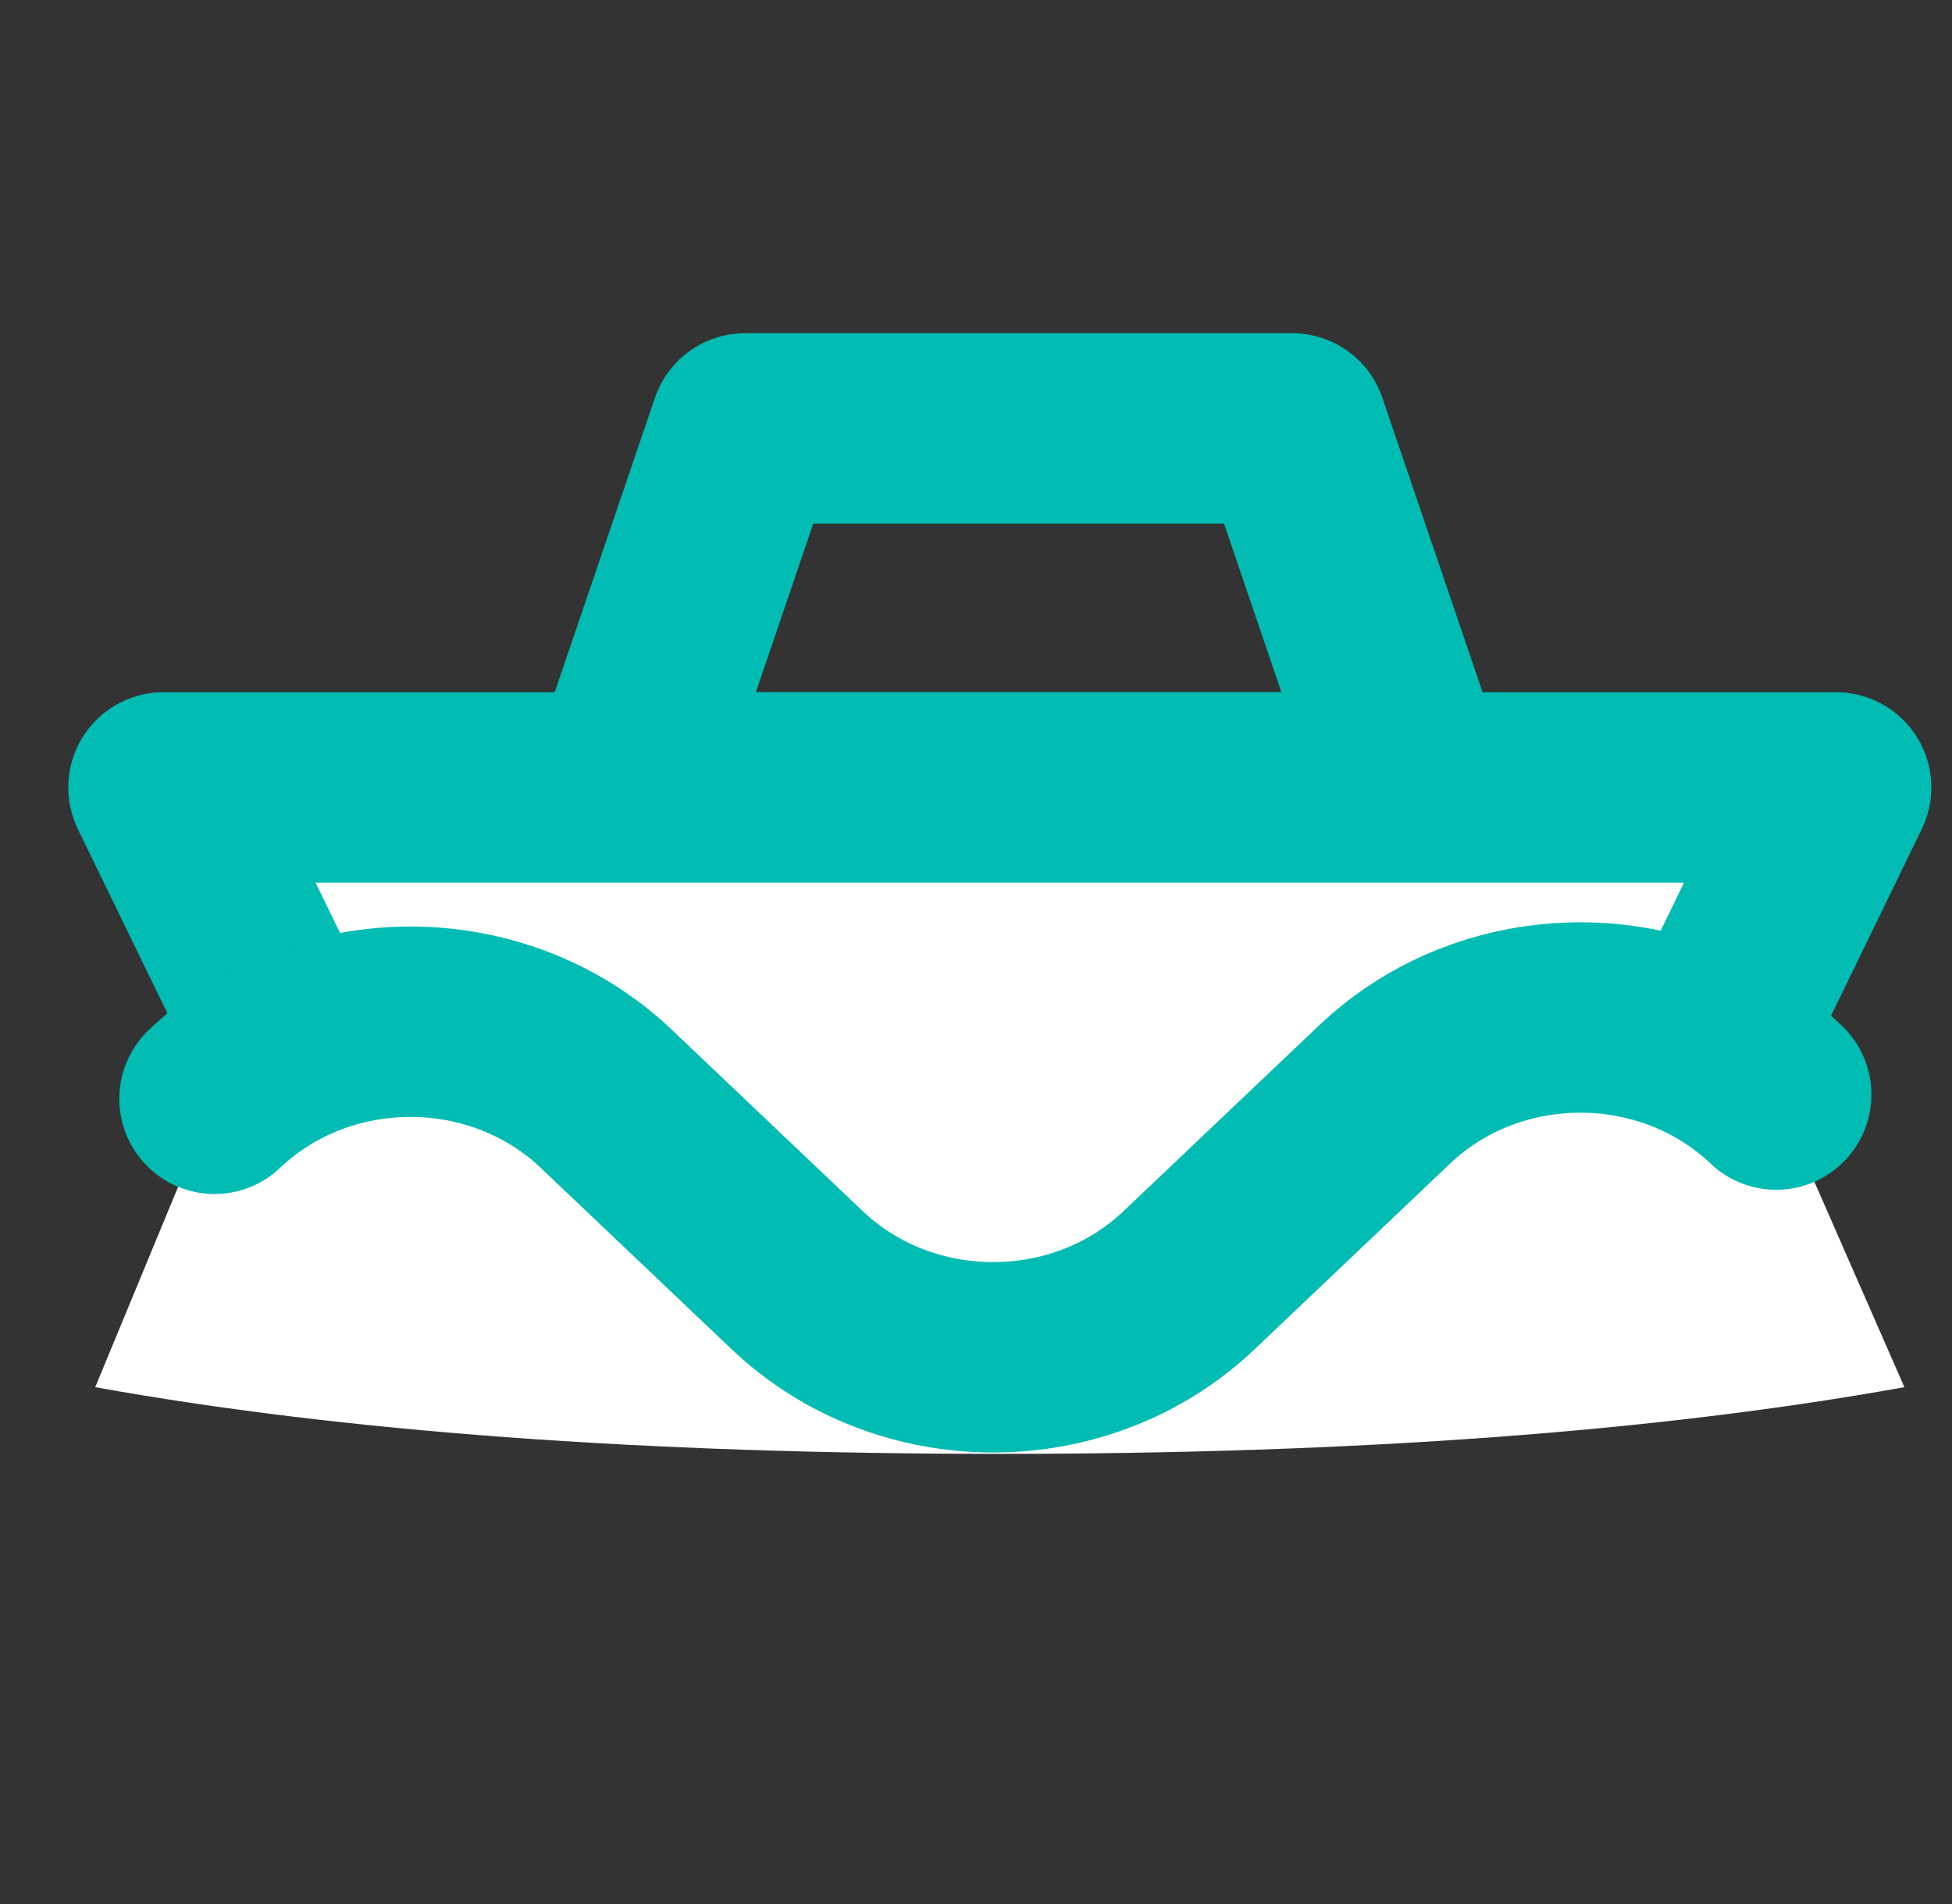
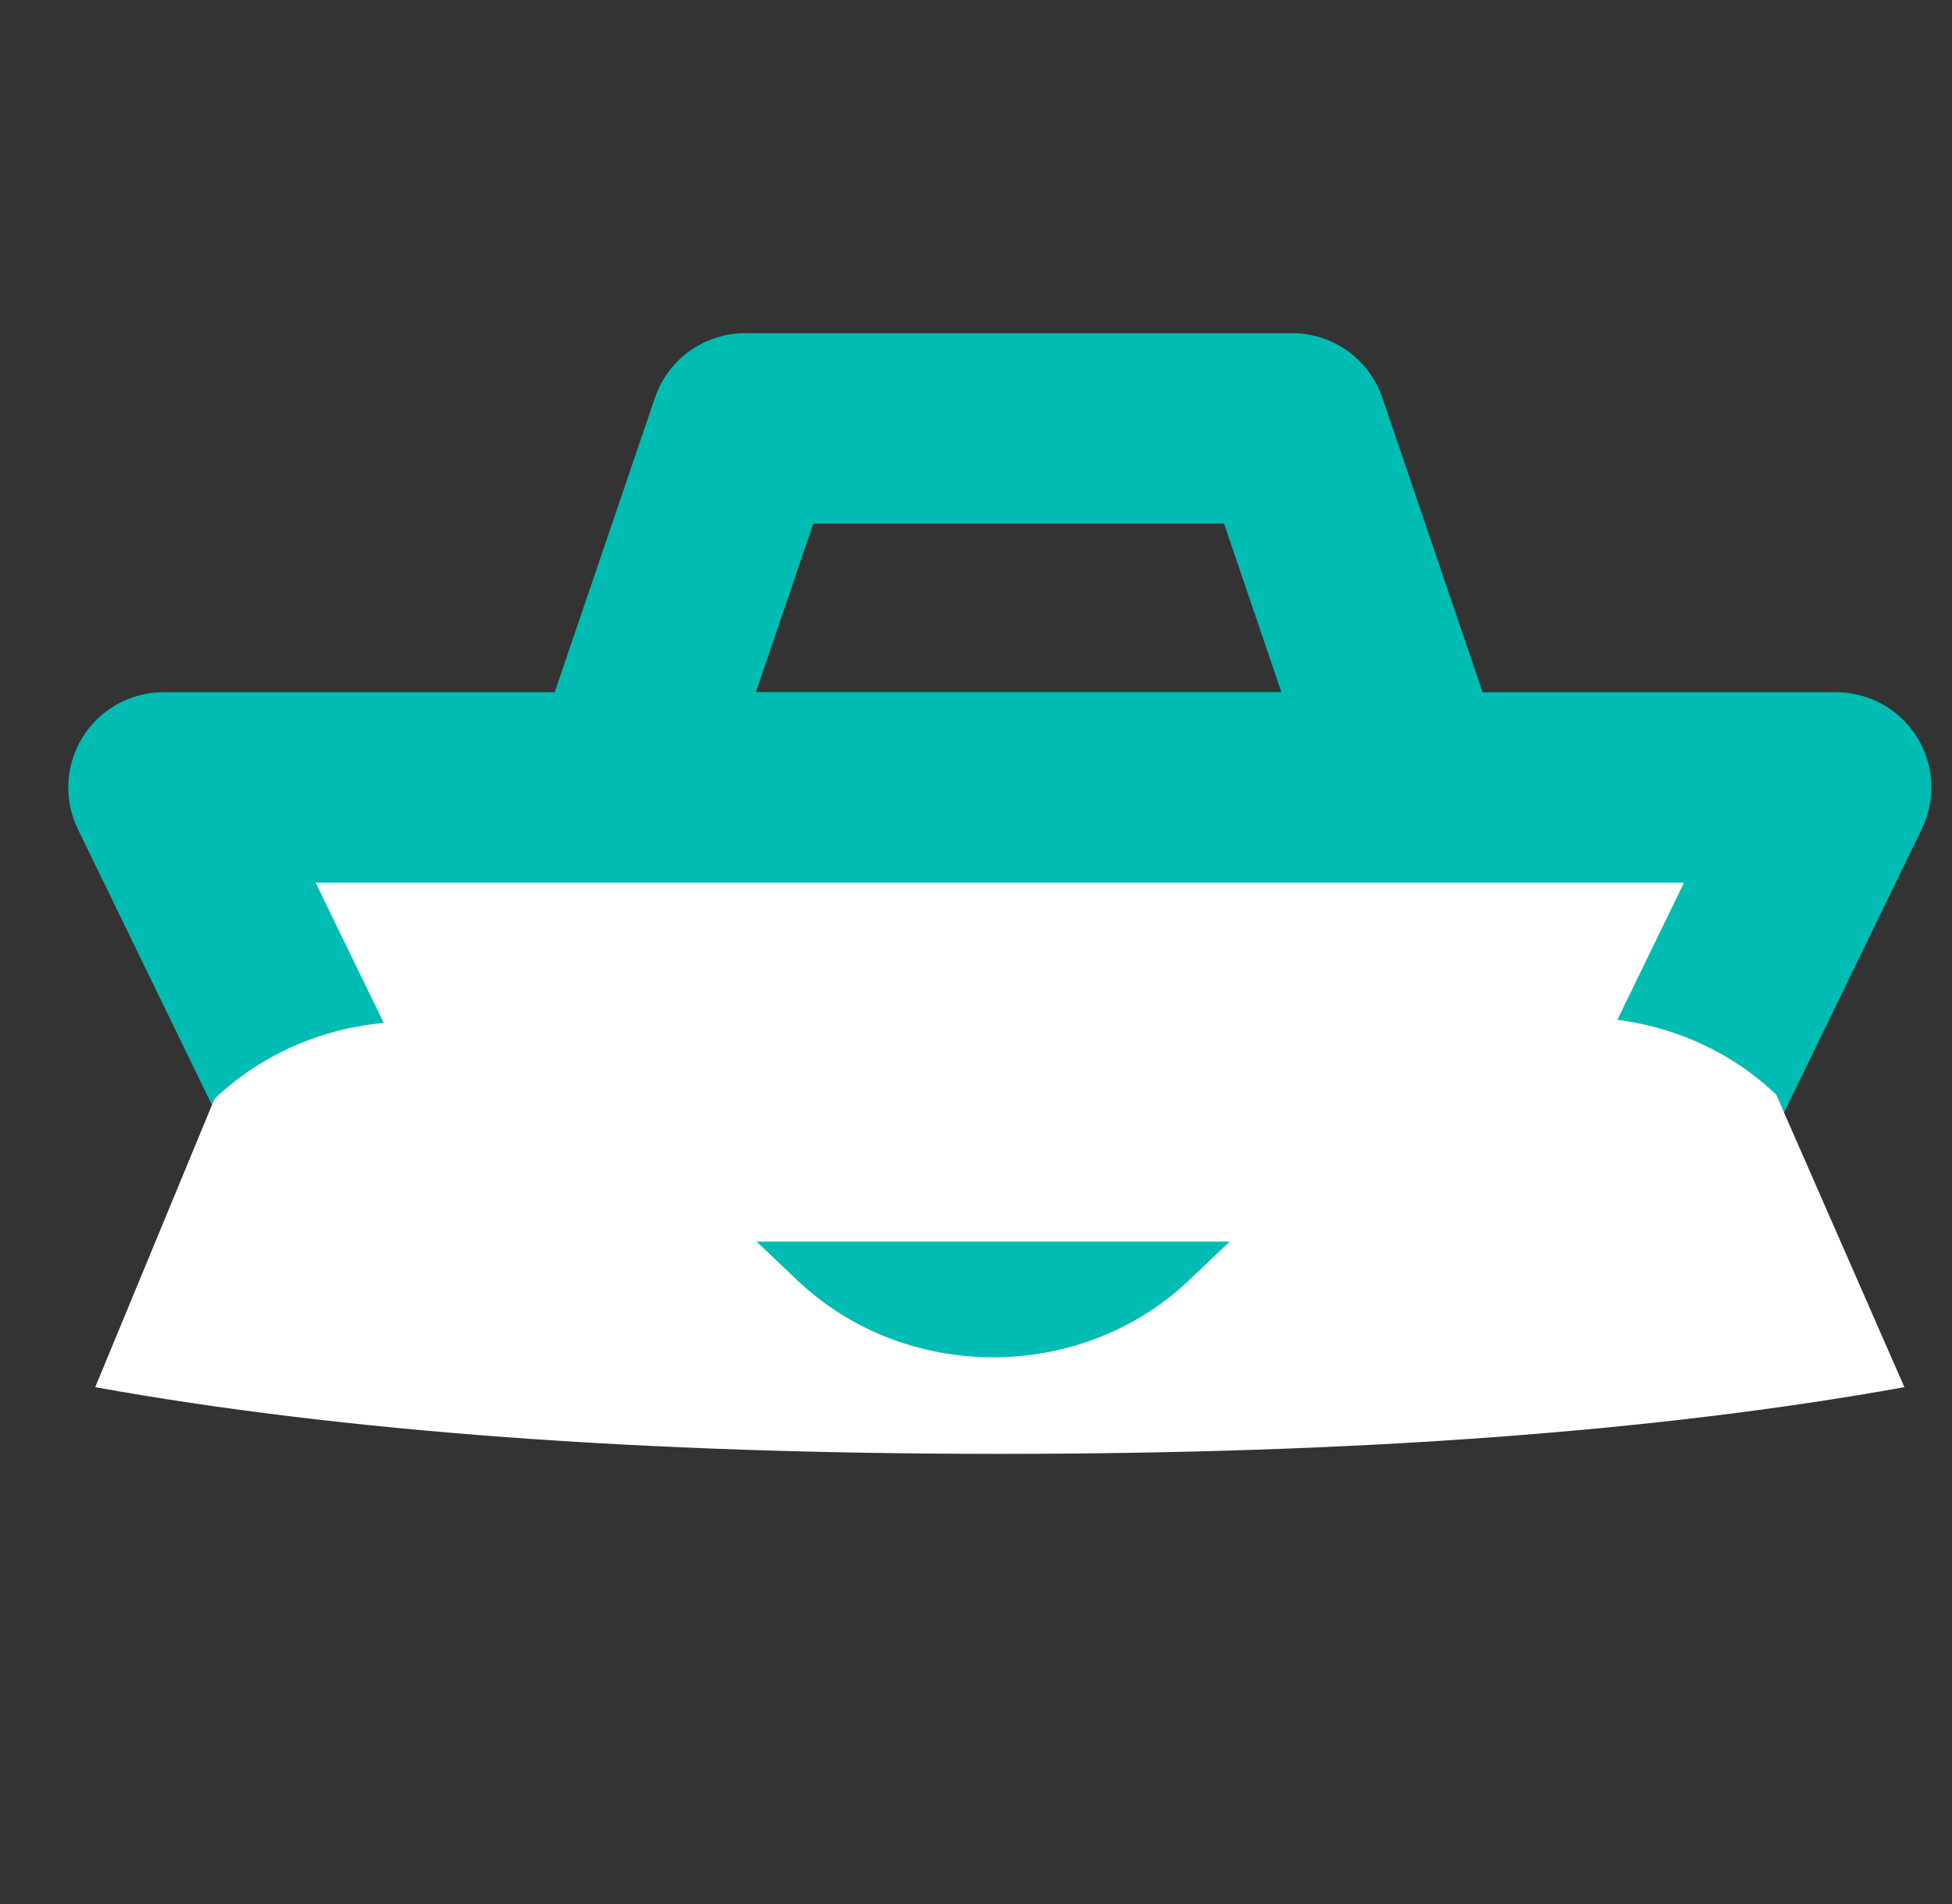
<svg xmlns="http://www.w3.org/2000/svg" width="41px" height="40px" viewBox="0 0 41 40" version="1.1">
  <rect x="0" y="0" width="41" height="40" fill="#333333" stroke="none" />
  <title>Group 41</title>
  <g id="Page-1" stroke="none" stroke-width="1" fill="none" fill-rule="evenodd">
    <g id="B2B-landing" transform="translate(-648, -2860)">
      <g id="Group-41" transform="translate(648, 2860)">
-         <rect id="Rectangle" x="0" y="0" width="40" height="40" />
        <g id="Group-10" transform="translate(2, 9)">
          <polygon id="Fill-1" stroke="#00BCB2" stroke-width="4" stroke-linejoin="round" points="13.65 0 11.083 7.543 27.708 7.543 25.142 0" />
          <g id="Group-9" transform="translate(0, 7.543)" fill="#FFFFFF">
            <g id="Group-6" transform="translate(1.434, 0)" stroke="#00BCB2" stroke-linecap="round" stroke-linejoin="round" stroke-width="4">
              <path d="M24.047,11.541 L11.085,11.541 C7.745,11.541 4.71,9.696 3.31,6.814 L-7.47490968e-05,0 L35.132,0 L31.822,6.814 C30.422,9.696 27.387,11.541 24.047,11.541" id="Fill-4" />
            </g>
            <path d="M2.506,6.541 C4.778,4.382 8.462,4.382 10.734,6.541 L14.746,10.353 C17.018,12.511 20.702,12.511 22.974,10.353 L27.08,6.452 C29.352,4.293 33.035,4.293 35.307,6.452 L38,12.599 C32.819,13.533 26.485,14 19,14 C11.515,14 5.181,13.533 0,12.599 L2.506,6.541 Z" id="Stroke-7" />
-             <path d="M2.506,6.541 C4.778,4.382 8.462,4.382 10.734,6.541 L14.746,10.353 C17.018,12.511 20.702,12.511 22.974,10.353 L27.08,6.452 C29.352,4.293 33.035,4.293 35.307,6.452" id="Stroke-7" stroke="#00BCB2" stroke-width="4" stroke-linecap="round" stroke-linejoin="round" />
          </g>
        </g>
      </g>
    </g>
  </g>
</svg>